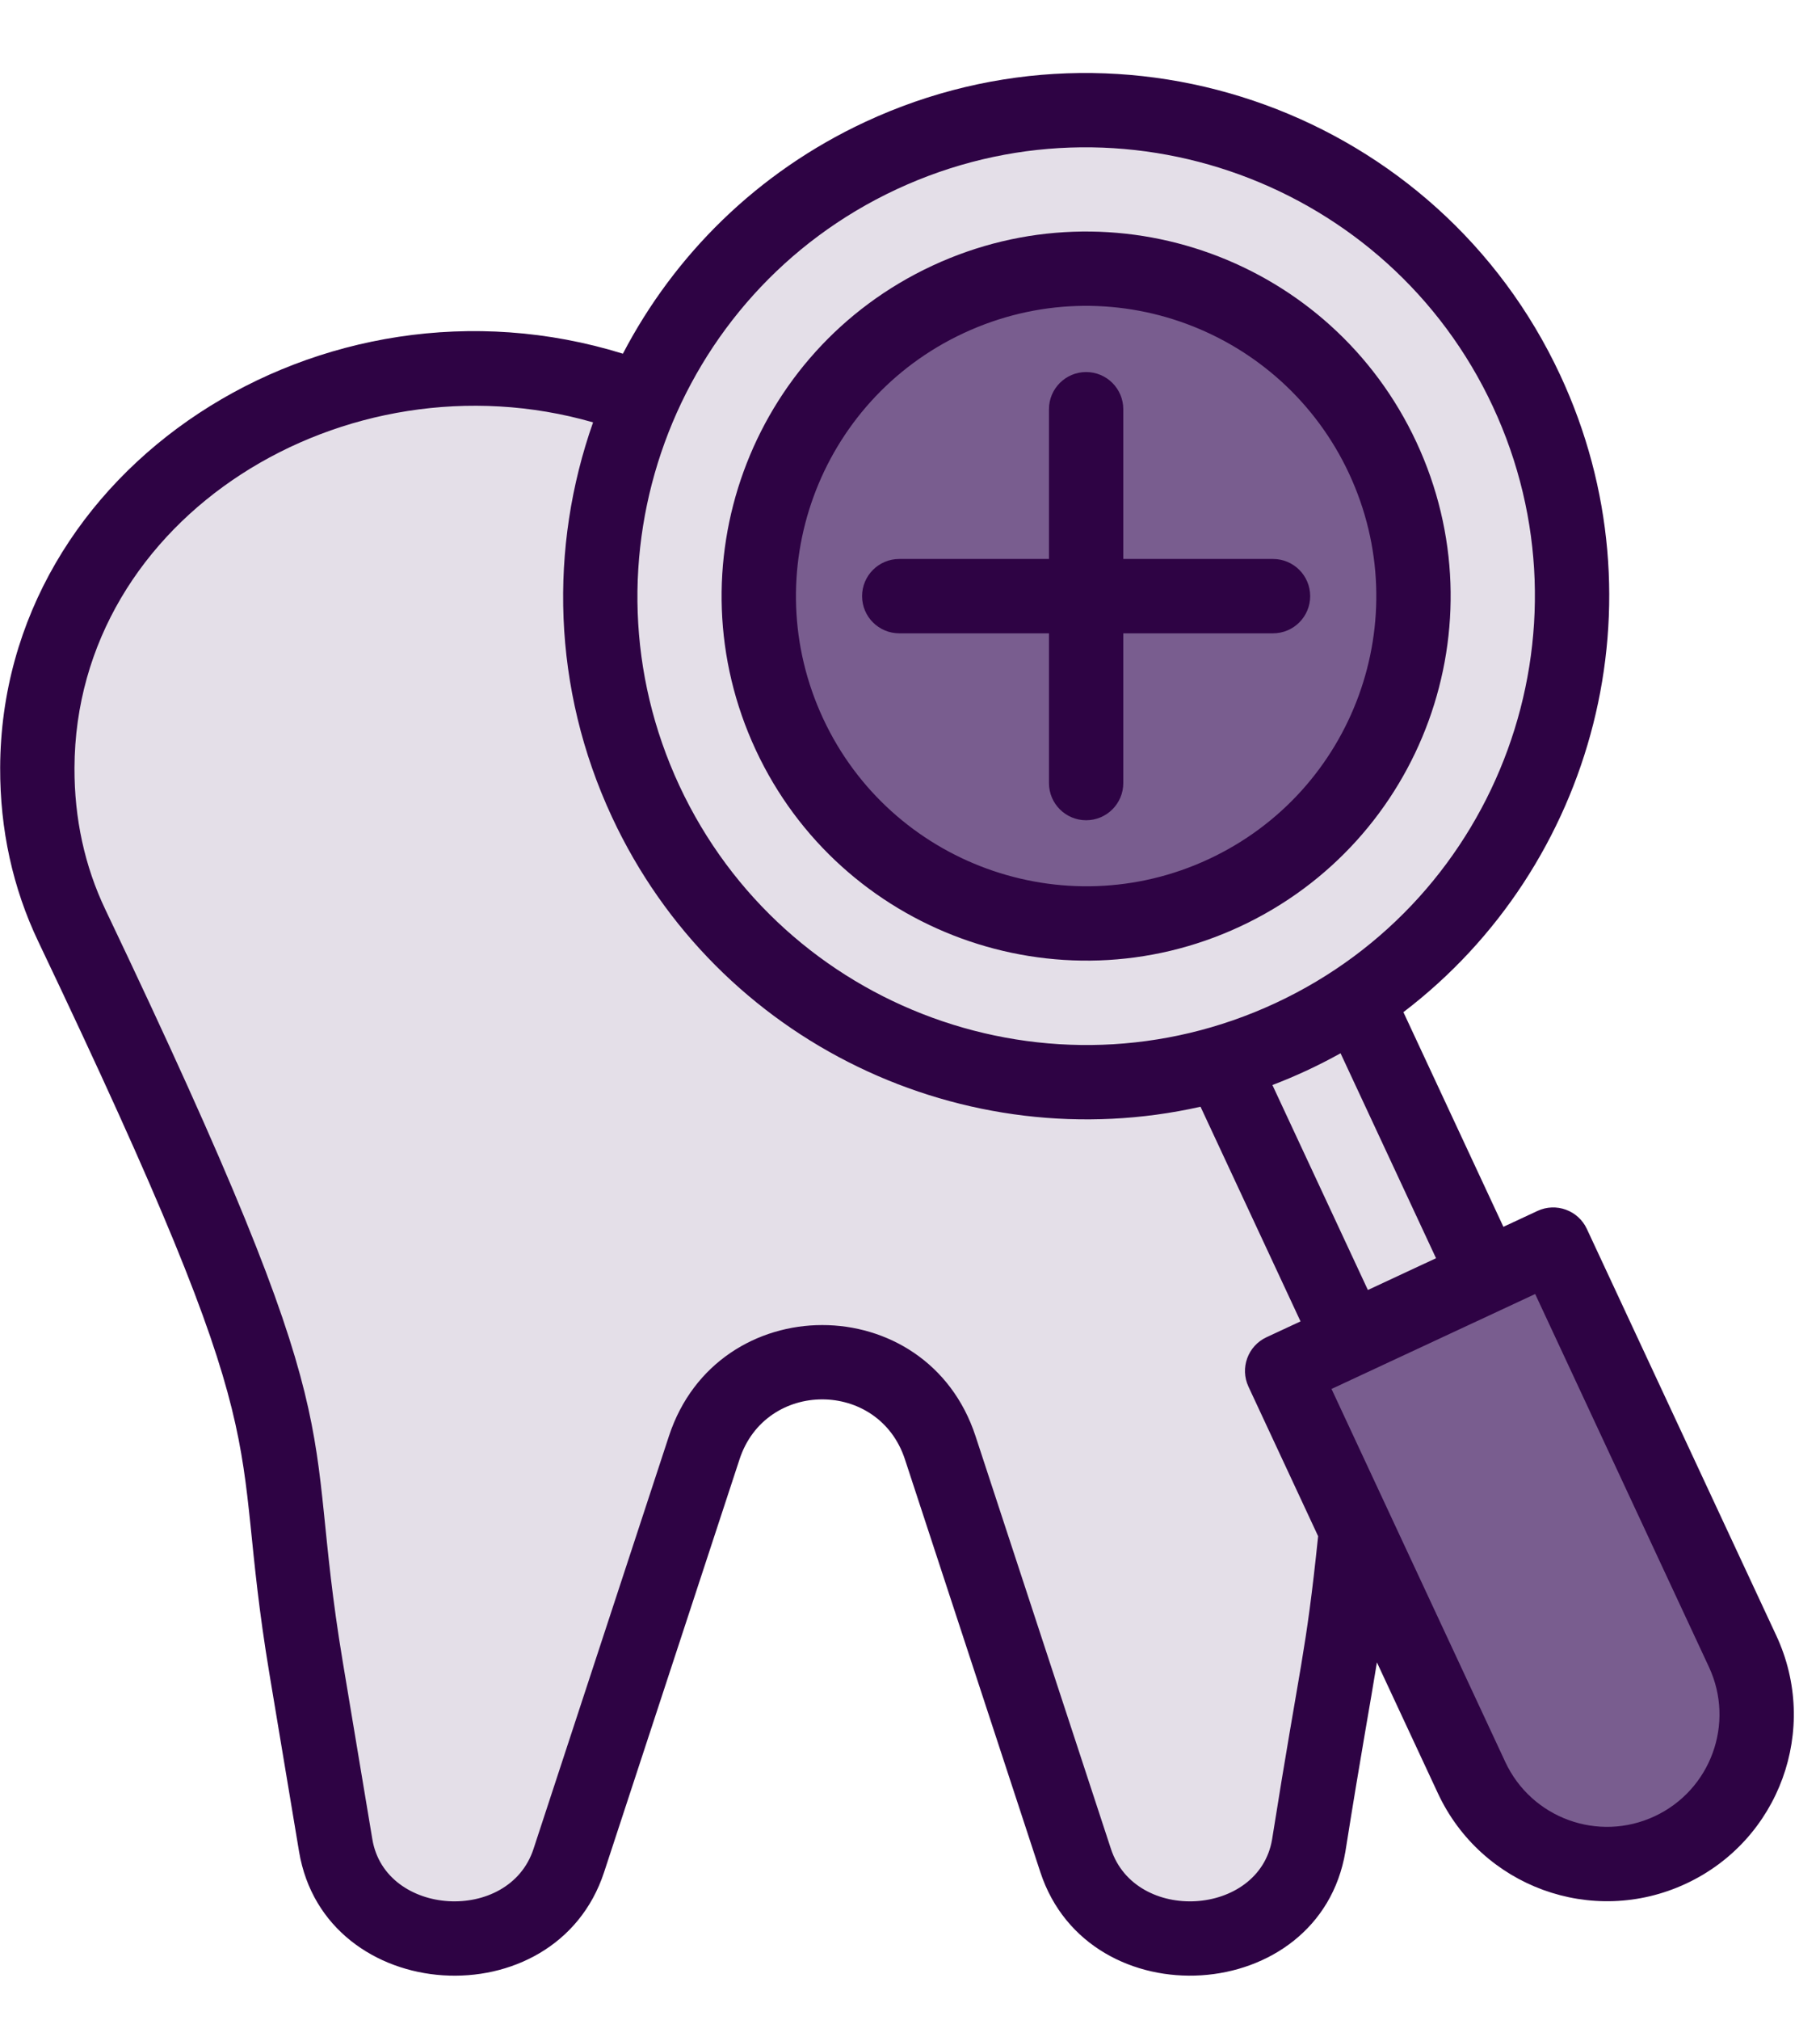
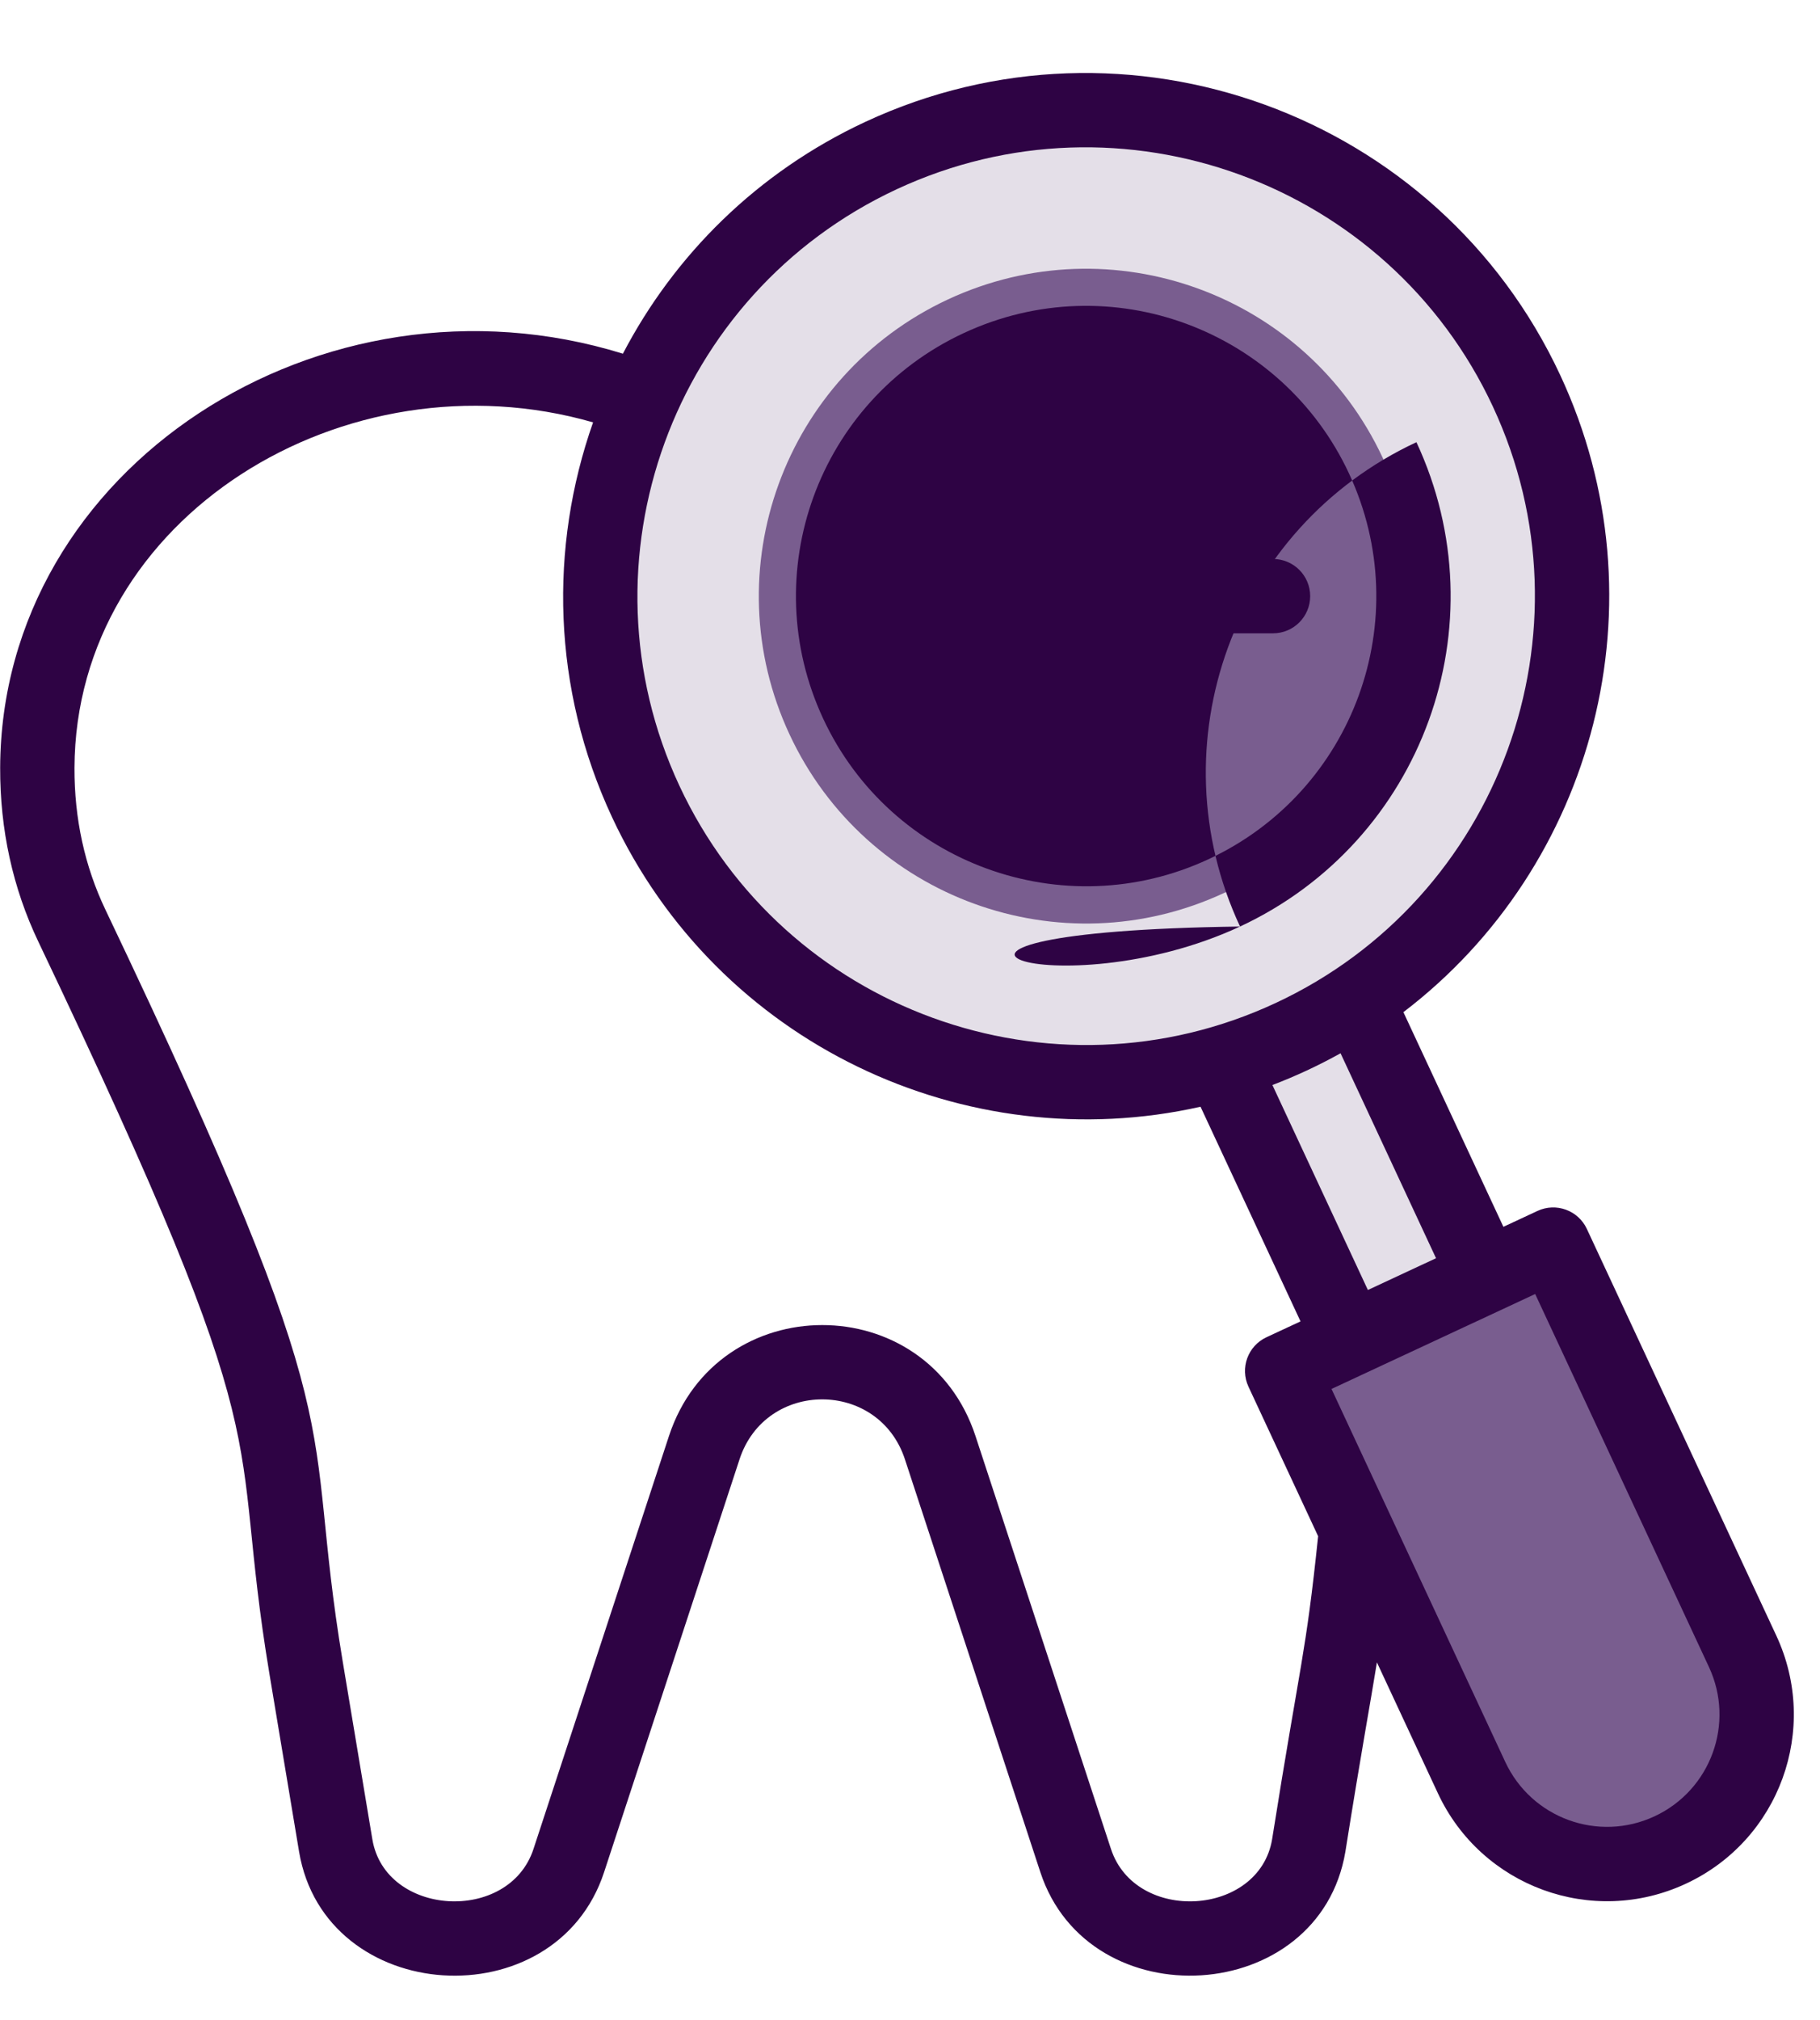
<svg xmlns="http://www.w3.org/2000/svg" fill="#000000" height="543.5" preserveAspectRatio="xMidYMid meet" version="1" viewBox="14.6 -19.6 489.8 543.5" width="489.8" zoomAndPan="magnify">
  <g>
    <g>
      <g id="change1_1">
-         <path d="M359.655,349.256l18.23-8.5l-34.64-74.33l-155.87-178.51 c-77.312-29.765-162.459,22.949-162.73,99.06c-0.05,15.07,3.11,29.49,9.28,42.45c68.31,143.28,51.57,130.86,63.04,199.64 l7.98,47.84c2.39,14.31,15.78,25.13,31.87,25.13c14.23,0,26.77-8.56,30.86-21.06l36.45-111.06c10.06-30.67,53.45-30.67,63.51,0 l36.44,111.06c4.13,12.58,16.72,21.06,30.86,21.06c15.93,0,29.46-10.67,31.88-25.13c6.049-38.627,9.052-48.622,12.75-84.91 L359.655,349.256z" fill="#e4dfe8" />
-       </g>
+         </g>
      <g id="change1_2">
        <path d="M379.715 249.416L359.655 247.836 343.245 266.426 377.885 340.756 401.395 340.756 414.355 323.766z" fill="#e4dfe8" />
      </g>
      <g id="change2_1">
        <path d="M483.575,424.676c9.38,20.14,0.66,44.08-19.48,53.47c-20.14,9.38-44.08,0.66-53.46-19.48 c-0.058-0.125-50.929-109.301-50.98-109.41c5.874-2.746,56.749-26.446,72.94-33.99L483.575,424.676z" fill="#795d8f" />
      </g>
      <g id="change1_3">
        <path d="M188.375,196.026c-30.454-65.34-2.062-143.297,63.29-173.76c65.36-30.45,143.31-2.06,173.76,63.3 c30.524,65.487,1.923,143.362-63.29,173.76C296.787,289.787,218.82,261.379,188.375,196.026z" fill="#e4dfe8" />
      </g>
      <g id="change2_2">
        <path d="M386.725,103.596c20.54,44.09,1.46,96.48-42.63,117.02c-44.08,20.55-96.48,1.46-117.02-42.63 c-20.54-44.08-1.46-96.47,42.63-117.02C313.795,40.426,366.185,59.516,386.725,103.596z" fill="#795d8f" />
      </g>
      <g fill="#2e0344" id="change3_1">
-         <path d="M348.321,229.683c49.133-22.895,70.36-81.182,47.469-130.31 c-22.894-49.133-81.185-70.361-130.31-47.469c-49.133,22.895-70.361,81.183-47.47,130.31 C240.806,231.129,299.203,252.571,348.321,229.683z M273.928,70.033c39.526-18.416,85.714-0.885,103.733,37.788 c18.226,39.113,1.319,85.51-37.787,103.734c-39.02,18.181-85.554,1.229-103.734-37.788 C217.914,134.654,234.821,88.257,273.928,70.033z" />
+         <path d="M348.321,229.683c49.133-22.895,70.36-81.182,47.469-130.31 c-49.133,22.895-70.361,81.183-47.47,130.31 C240.806,231.129,299.203,252.571,348.321,229.683z M273.928,70.033c39.526-18.416,85.714-0.885,103.733,37.788 c18.226,39.113,1.319,85.51-37.787,103.734c-39.02,18.181-85.554,1.229-103.734-37.788 C217.914,134.654,234.821,88.257,273.928,70.033z" />
        <path d="M492.639,420.455l-50.983-109.411c-2.333-5.006-8.281-7.172-13.288-4.841l-9.171,4.273 l-26.912-57.754c51.489-39.226,70.655-110.337,42.209-171.384C401.709,10.984,317.798-19.581,247.445,13.201 c-29.105,13.562-51.391,35.878-65.209,62.361C101.226,50.457,14.932,106.17,14.643,186.939 c-0.056,16.651,3.396,32.392,10.258,46.785c67.437,141.459,50.687,127.928,62.201,196.99l7.978,47.843 c6.945,41.564,69.045,45.405,82.102,5.534l36.443-111.061c7.055-21.512,37.459-21.489,44.508,0.001l36.442,111.059 c13.051,39.792,75.148,36.101,82.104-5.536c4.336-27.301,6.666-39.612,8.477-50.888l16.415,35.225 c11.682,25.068,41.485,36.089,66.752,24.316C493.491,475.48,504.364,445.62,492.639,420.455z M401.067,318.925l-18.341,8.547 l-25.695-55.143c6.277-2.399,12.207-5.139,18.341-8.547L401.067,318.925z M255.893,31.33 c60.525-28.202,132.429-1.724,160.472,58.456c28.146,60.401,1.943,132.328-58.456,160.472v0 c-60.404,28.146-132.33,1.94-160.472-58.457C169.312,131.443,195.534,59.456,255.893,31.33z M356.95,475.261 c-3.474,20.792-36.759,22.759-43.372,2.594l-36.442-111.059c-13.086-39.894-69.462-39.8-82.516-0.001l-36.445,111.065 c-6.597,20.15-39.895,18.201-43.368-2.597l-7.978-47.839c-11.457-68.713,5.341-57.117-63.876-202.307 c-5.561-11.663-8.356-24.485-8.311-38.109c0.241-67.533,72.866-112.14,139.566-92.972c-11.819,33.53-11.067,71.518,5.099,106.212 c28.428,61.007,95.175,92.136,158.379,77.919l26.911,57.752l-9.171,4.273c-5.006,2.333-7.172,8.285-4.841,13.288l18.75,40.238 C365.962,426.052,364.693,426.461,356.95,475.261z M459.874,469.079C459.874,469.079,459.874,469.079,459.874,469.079 c-15.152,7.059-33.119,0.51-40.176-14.635l-46.76-100.347l9.171-4.273v0c5.781-2.694,40.075-18.674,45.641-21.268l46.76,100.346 C481.569,444.051,475.022,462.02,459.874,469.079z" />
        <path d="M256.607,150.794H296.9v40.294c0,5.523,4.478,10,10,10s10-4.477,10-10v-40.294h40.295 c5.522,0,10-4.477,10-10s-4.478-10-10-10H316.9V90.5c0-5.523-4.478-10-10-10s-10,4.477-10,10v40.294h-40.294 c-5.522,0-10,4.477-10,10S251.084,150.794,256.607,150.794z" />
      </g>
    </g>
  </g>
</svg>